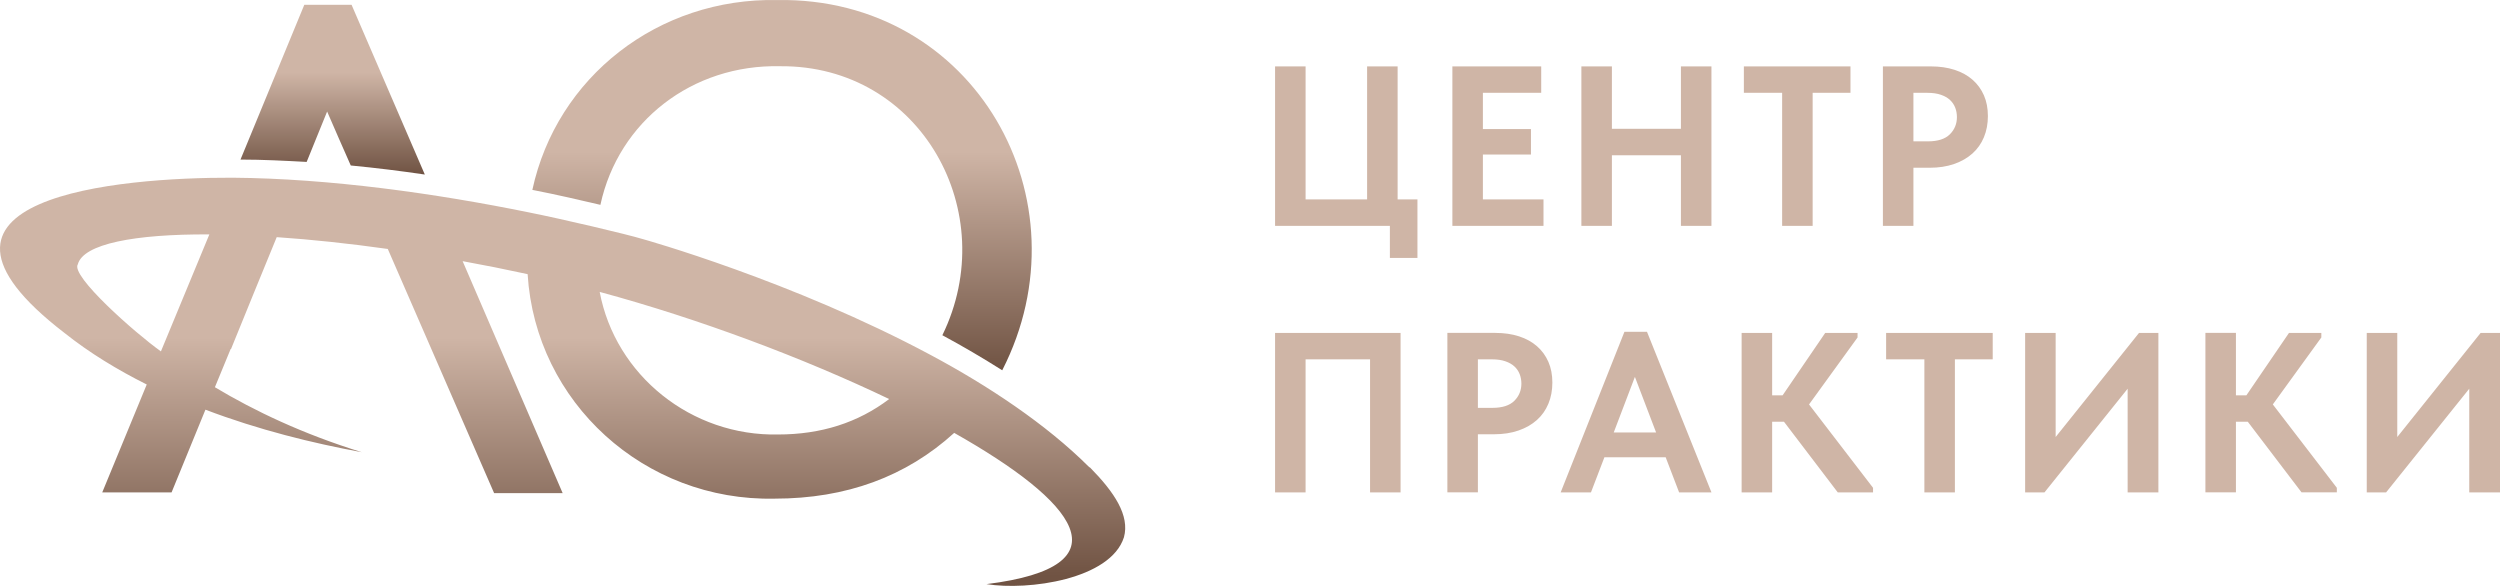
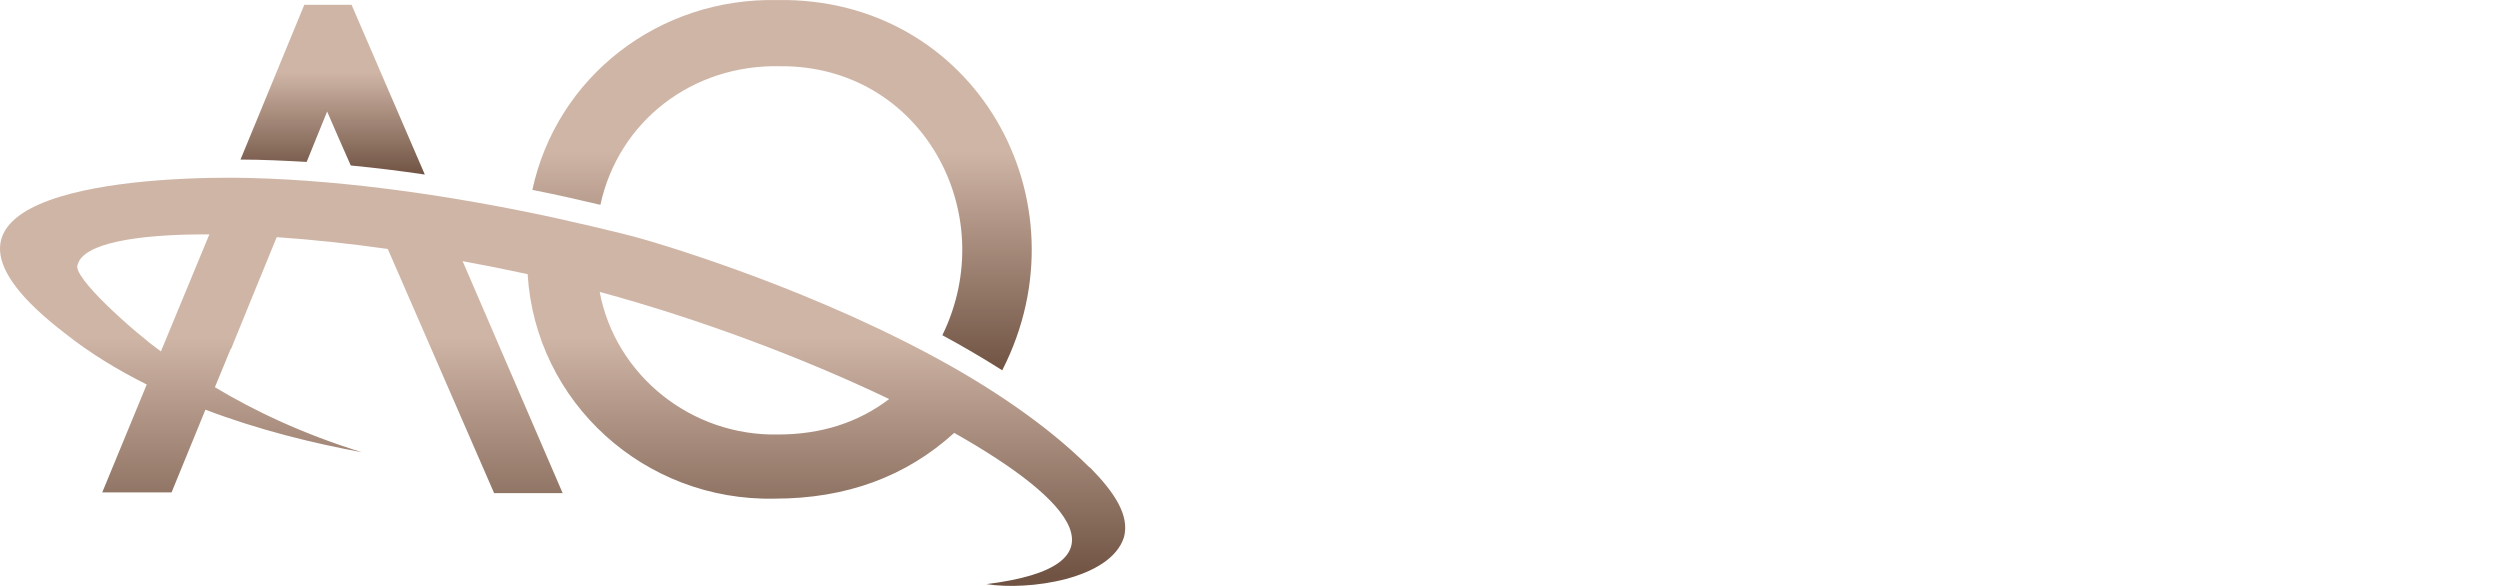
<svg xmlns="http://www.w3.org/2000/svg" xmlns:xlink="http://www.w3.org/1999/xlink" xml:space="preserve" width="54.187mm" height="12.7mm" version="1.1" style="shape-rendering:geometricPrecision; text-rendering:geometricPrecision; image-rendering:optimizeQuality; fill-rule:evenodd; clip-rule:evenodd" viewBox="0 0 136.965 32.101">
  <defs>
    <style type="text/css"> .fil3 {fill:#CFB5A6;fill-rule:nonzero} .fil1 {fill:url(#id0);fill-rule:nonzero} .fil0 {fill:url(#id1);fill-rule:nonzero} .fil2 {fill:url(#id2);fill-rule:nonzero} </style>
    <linearGradient id="id0" gradientUnits="userSpaceOnUse" x1="40.136" y1="0.343" x2="40.136" y2="20.287">
      <stop offset="0" style="stop-opacity:1; stop-color:#CFB5A6" />
      <stop offset="0.4" style="stop-opacity:1; stop-color:#CFB5A6" />
      <stop offset="1" style="stop-opacity:1; stop-color:#705343" />
    </linearGradient>
    <linearGradient id="id1" gradientUnits="userSpaceOnUse" xlink:href="#id0" x1="35.885" y1="9.777" x2="35.885" y2="31.548"> </linearGradient>
    <linearGradient id="id2" gradientUnits="userSpaceOnUse" xlink:href="#id0" x1="18.181" y1="0.262" x2="18.181" y2="9.562"> </linearGradient>
  </defs>
  <g id="Layer_x0020_1">
    <g id="_1248893006592">
      <g>
        <path class="fil0" d="M59.676 25.595c-2.374,-2.374 -5.589,-4.488 -8.653,-6.128 -7.596,-4.078 -15.795,-6.365 -15.795,-6.365 -0.928,-0.281 -4.424,-1.101 -6.258,-1.467 -5.093,-1.036 -10.897,-1.856 -16.227,-1.899 -6.236,-0.021 -18.902,1.057 -9.214,8.502 1.381,1.101 2.913,2.028 4.51,2.827l-2.438 5.912 3.798 0 1.856 -4.532c2.892,1.101 5.869,1.834 8.567,2.33 -3.215,-0.992 -5.891,-2.265 -8.049,-3.561l0.863 -2.093 0.021 0c0.842,-2.05 1.661,-4.1 2.503,-6.128 1.899,0.13 3.949,0.345 6.085,0.647 1.942,4.467 3.884,8.912 5.826,13.378l3.755 0 -5.481 -12.71c1.187,0.216 2.374,0.453 3.561,0.712 0.432,7.034 6.409,12.45 13.53,12.299 3.927,0 7.207,-1.208 9.84,-3.603 6.646,3.755 9.602,7.315 1.769,8.286 2.287,0.367 6.797,-0.259 7.531,-2.568 0.324,-1.187 -0.518,-2.46 -1.856,-3.819l0 0 -0.043 -0.021zm-50.86 -6.344c-1.424,-1.014 -4.963,-4.143 -4.553,-4.769 0.302,-1.122 3.107,-1.661 7.207,-1.64l-2.654 6.409 0 0 -0 0zm33.835 4.553c-4.769,0.108 -8.934,-3.236 -9.797,-7.811 5.503,1.489 11.221,3.647 15.86,5.869 -1.705,1.295 -3.733,1.942 -6.085,1.942l0.022 0z" />
        <path class="fil1" d="M32.898 11.202c0.993,-4.553 5.028,-7.682 9.84,-7.574 7.725,-0.065 12.17,8.027 8.89,14.738 1.122,0.604 2.223,1.252 3.28,1.92 4.769,-9.322 -1.51,-20.456 -12.321,-20.284 -6.517,-0.13 -12.084,4.208 -13.422,10.401 1.338,0.259 2.719,0.583 3.733,0.82l0 0 0 -0.021z" />
        <path class="fil2" d="M16.8 8.872c0.367,-0.928 0.755,-1.834 1.122,-2.762 0.431,0.993 0.863,1.985 1.295,2.956 1.36,0.129 2.74,0.302 4.057,0.496l-4.013 -9.3 -2.589 0 -3.496 8.48c1.208,0 2.438,0.065 3.647,0.13l-0.022 0z" />
      </g>
-       <path class="fil3" d="M76.146 12.374l-6.29 0 0 -8.736 1.672 0 0 7.288 3.37 0 0 -7.288 1.672 0 0 7.288 1.086 0 0 3.207 -1.51 0 0 -1.76zm3.424 -8.736l4.867 0 0 1.448 -3.195 0 0 1.984 2.633 0 0 1.398 -2.633 0 0 2.458 3.32 0 0 1.448 -4.992 0 0 -8.736zm12.521 4.867l-3.781 0 0 3.869 -1.672 0 0 -8.736 1.672 0 0 3.419 3.781 0 0 -3.419 1.672 0 0 8.736 -1.672 0 0 -3.869zm5.545 -3.419l-2.096 0 0 -1.448 5.84 0 0 1.448 -2.072 0 0 7.288 -1.672 0 0 -7.288zm8.153 -1.448c0.474,0 0.905,0.062 1.292,0.187 0.387,0.125 0.716,0.306 0.986,0.543 0.271,0.237 0.478,0.522 0.624,0.855 0.146,0.333 0.218,0.711 0.218,1.136 0,0.424 -0.073,0.811 -0.218,1.16 -0.146,0.35 -0.356,0.647 -0.63,0.892 -0.275,0.245 -0.609,0.437 -1.005,0.574 -0.395,0.137 -0.842,0.206 -1.341,0.206l-0.886 0 0 3.182 -1.672 0 0 -8.736 2.633 0zm-0.162 4.106c0.541,0 0.94,-0.129 1.198,-0.385 0.258,-0.258 0.387,-0.572 0.387,-0.944 0,-0.183 -0.031,-0.354 -0.093,-0.516 -0.062,-0.16 -0.158,-0.302 -0.287,-0.422 -0.129,-0.121 -0.295,-0.214 -0.499,-0.285 -0.204,-0.07 -0.447,-0.106 -0.73,-0.106l-0.774 0 0 2.658 0.799 0zm-35.771 10.495l6.876 0 0 8.736 -1.672 0 0 -7.288 -3.532 0 0 7.288 -1.672 0 0 -8.736zm12.072 0c0.474,0 0.905,0.062 1.292,0.187 0.387,0.125 0.716,0.306 0.986,0.543 0.271,0.237 0.478,0.522 0.624,0.855 0.146,0.333 0.218,0.711 0.218,1.136 0,0.424 -0.073,0.811 -0.218,1.16 -0.146,0.35 -0.356,0.647 -0.63,0.892 -0.275,0.245 -0.609,0.437 -1.005,0.574 -0.395,0.137 -0.842,0.206 -1.341,0.206l-0.886 0 0 3.182 -1.672 0 0 -8.736 2.633 0zm-0.162 4.106c0.541,0 0.94,-0.129 1.198,-0.385 0.258,-0.258 0.387,-0.572 0.387,-0.944 0,-0.183 -0.031,-0.354 -0.093,-0.516 -0.062,-0.16 -0.158,-0.302 -0.287,-0.422 -0.129,-0.121 -0.295,-0.214 -0.499,-0.285 -0.204,-0.07 -0.447,-0.106 -0.73,-0.106l-0.774 0 0 2.658 0.799 0zm7.23 -4.168l1.236 0 3.532 8.798 -1.772 0 -0.736 -1.922 -3.357 0 -0.736 1.922 -1.66 0 3.494 -8.798zm-0.586 5.516l2.321 0 -1.161 -3.045 -1.16 3.045zm8.678 -2.034l0.574 0 2.334 -3.419 1.772 0 0 0.249 -2.658 3.669 3.507 4.568 0 0.249 -1.934 0 -2.945 -3.869 -0.649 0 0 3.869 -1.672 0 0 -8.736 1.672 0 0 3.419zm8.341 -1.972l-2.096 0 0 -1.448 5.84 0 0 1.448 -2.072 0 0 7.288 -1.672 0 0 -7.288zm5.52 -1.448l1.672 0 0 5.703 4.568 -5.703 1.061 0 0 8.736 -1.685 0 0 -5.678 -4.555 5.678 -1.061 0 0 -8.736zm11.548 3.419l0.574 0 2.334 -3.419 1.772 0 0 0.249 -2.658 3.669 3.507 4.568 0 0.249 -1.934 0 -2.945 -3.869 -0.649 0 0 3.869 -1.672 0 0 -8.736 1.672 0 0 3.419zm7.168 -3.419l1.672 0 0 5.703 4.568 -5.703 1.061 0 0 8.736 -1.685 0 0 -5.678 -4.555 5.678 -1.061 0 0 -8.736z" />
    </g>
  </g>
</svg>